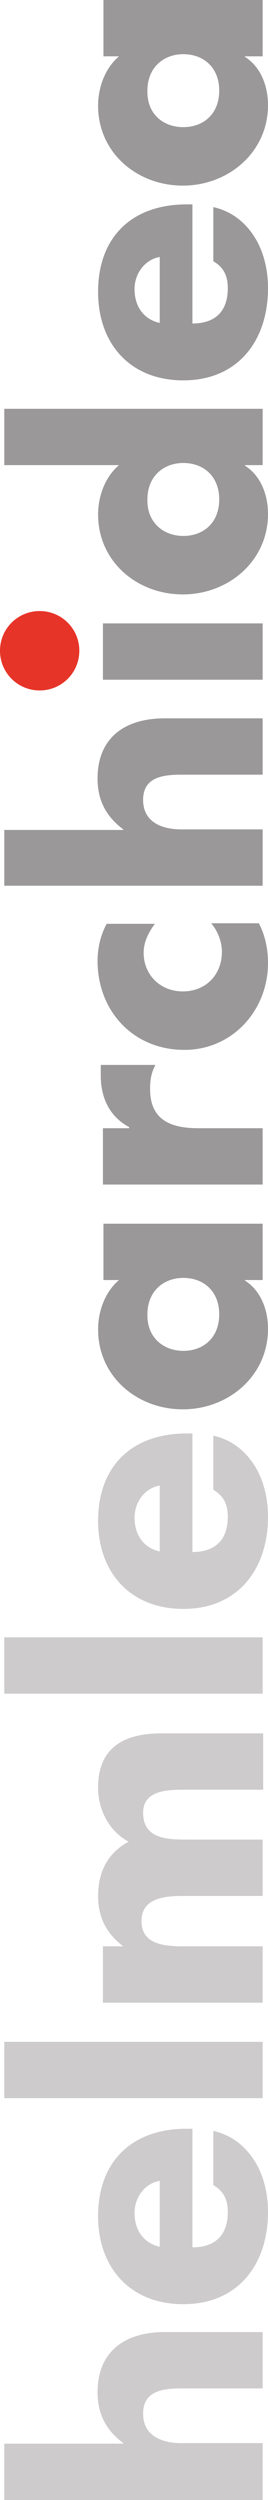
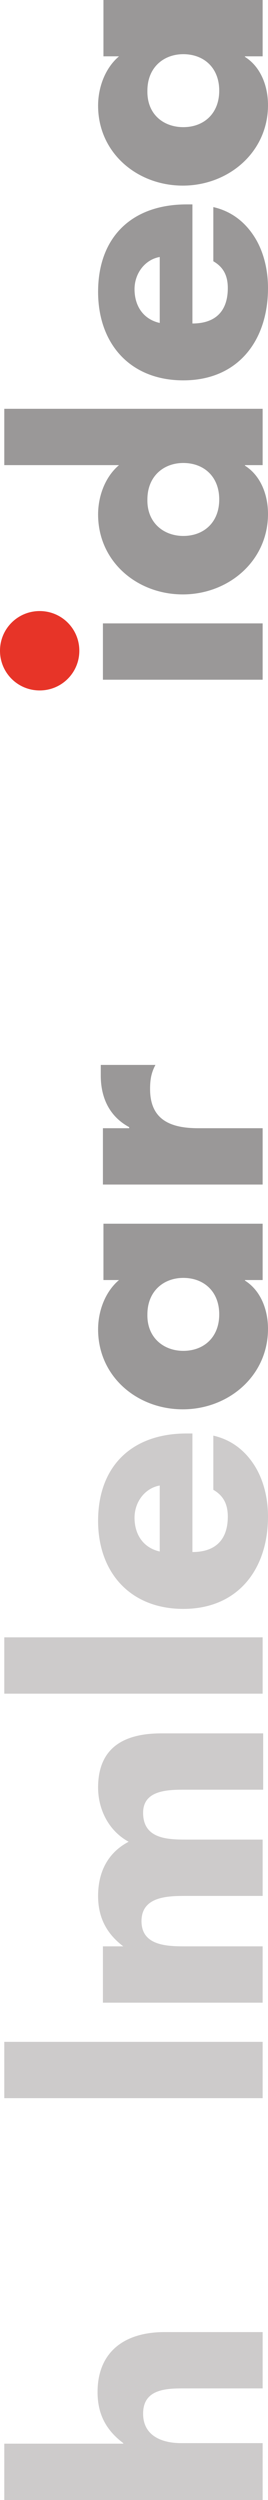
<svg xmlns="http://www.w3.org/2000/svg" xmlns:xlink="http://www.w3.org/1999/xlink" version="1.1" id="Ebene_1" x="0px" y="0px" viewBox="0 0 50 466" style="enable-background:new 0 0 50 466;" xml:space="preserve">
  <style type="text/css">
	.st0{clip-path:url(#SVGID_2_);fill:#CDCBCB;}
	.st1{fill:#CDCBCB;}
	.st2{clip-path:url(#SVGID_4_);fill:#CDCBCB;}
	.st3{clip-path:url(#SVGID_6_);fill:#CDCBCB;}
	.st4{clip-path:url(#SVGID_6_);fill:#9A9898;}
	.st5{fill:#9A9898;}
	.st6{clip-path:url(#SVGID_8_);fill:#9A9898;}
	.st7{clip-path:url(#SVGID_8_);fill:#E73428;}
</style>
  <g>
    <defs>
      <rect id="SVGID_1_" width="50" height="466" />
    </defs>
    <clipPath id="SVGID_2_">
      <use xlink:href="#SVGID_1_" style="overflow:visible;" />
    </clipPath>
    <path class="st0" d="M0.8,455.5H23v-0.1c-3.2-2.4-4.8-5.4-4.8-9.5c0-7.5,5-11.2,12.5-11.2H49v10.5H33.8c-3.5,0-7.1,0.5-7.1,4.7   c0,4.2,3.6,5.5,7.1,5.5H49V466H0.8V455.5z" />
-     <path class="st0" d="M29.8,406.5c-2.8,0.5-4.7,3.1-4.7,6c0,3.1,1.6,5.6,4.7,6.3V406.5z M35.9,396.7v22.2c4.3,0,6.6-2.3,6.6-6.6   c0-2.3-0.8-3.9-2.7-5v-10.1c3.5,0.8,6,2.9,7.7,5.6c1.7,2.7,2.5,6.1,2.5,9.5c0,9.8-5.6,17.2-15.8,17.2c-9.9,0-15.9-6.8-15.9-16.4   c0-10.3,6.4-16.3,16.5-16.3H35.9z" />
  </g>
  <rect x="0.8" y="380.6" class="st1" width="48.2" height="10.5" />
  <g>
    <defs>
      <rect id="SVGID_3_" width="50" height="466" />
    </defs>
    <clipPath id="SVGID_4_">
      <use xlink:href="#SVGID_3_" style="overflow:visible;" />
    </clipPath>
    <path class="st2" d="M23,362.9v-0.1c-3.3-2.5-4.7-5.6-4.7-9.4c0-4.3,1.7-8,5.7-10.1c-3.7-2-5.7-6-5.7-10.1   c0-7.5,4.9-10.1,11.8-10.1h19v10.5H34.8c-3.1,0-8.1-0.1-8.1,4.3c0,4.9,4.6,5,8.1,5H49v10.5H34.8c-3.3,0-8.4,0-8.4,4.7   c0,4.7,5,4.7,8.4,4.7H49v10.5H19.2v-10.5H23z" />
  </g>
  <rect x="0.8" y="305.2" class="st1" width="48.2" height="10.5" />
  <g>
    <defs>
      <rect id="SVGID_5_" width="50" height="466" />
    </defs>
    <clipPath id="SVGID_6_">
      <use xlink:href="#SVGID_5_" style="overflow:visible;" />
    </clipPath>
    <path class="st3" d="M29.8,276.9c-2.8,0.5-4.7,3.1-4.7,6c0,3.1,1.6,5.6,4.7,6.3V276.9z M35.9,267.1v22.2c4.3,0,6.6-2.3,6.6-6.6   c0-2.3-0.8-3.9-2.7-5v-10.1c3.5,0.8,6,2.9,7.7,5.6c1.7,2.7,2.5,6.1,2.5,9.5c0,9.8-5.6,17.2-15.8,17.2c-9.9,0-15.9-6.8-15.9-16.4   c0-10.3,6.4-16.3,16.5-16.3H35.9z" />
    <path class="st4" d="M34.2,251.8c3.8,0,6.7-2.5,6.7-6.8c0-4.3-2.9-6.8-6.7-6.8c-3.7,0-6.7,2.5-6.7,6.8   C27.4,249.3,30.5,251.8,34.2,251.8 M49,228.1v10.5h-3.3v0.1c3,1.9,4.3,5.5,4.3,9c0,8.8-7.4,15-15.9,15c-8.5,0-15.8-6.1-15.8-14.9   c0-3.4,1.3-7,3.9-9.2h-2.9v-10.5H49z" />
    <path class="st4" d="M24.1,210.2v-0.1c-3.7-2-5.3-5.5-5.3-9.6v-2H29c-0.8,1.5-1,2.8-1,4.5c0,5.8,3.9,7.3,9,7.3h12v10.5H19.2v-10.5   H24.1z" />
-     <path class="st4" d="M28.9,172.2c-1.2,1.6-2.1,3.4-2.1,5.4c0,4.1,3.1,7.2,7.3,7.2c4.3,0,7.3-3.1,7.3-7.4c0-1.9-0.8-3.9-2-5.3h8.9   c1.2,2.3,1.7,4.9,1.7,7.4c0,8.8-6.6,16.2-15.6,16.2c-9.6,0-16.2-7.3-16.2-16.6c0-2.4,0.6-4.9,1.7-6.9H28.9z" />
-     <path class="st4" d="M0.8,154.7H23v-0.1c-3.2-2.4-4.8-5.4-4.8-9.5c0-7.5,5-11.2,12.5-11.2H49v10.5H33.8c-3.5,0-7.1,0.5-7.1,4.7   c0,4.2,3.6,5.5,7.1,5.5H49v10.5H0.8V154.7z" />
  </g>
  <rect x="19.2" y="116.2" class="st5" width="29.8" height="10.5" />
  <g>
    <defs>
      <rect id="SVGID_7_" width="50" height="466" />
    </defs>
    <clipPath id="SVGID_8_">
      <use xlink:href="#SVGID_7_" style="overflow:visible;" />
    </clipPath>
    <path class="st6" d="M34.2,99.9c3.8,0,6.7-2.5,6.7-6.8c0-4.3-2.9-6.8-6.7-6.8c-3.7,0-6.7,2.5-6.7,6.8   C27.4,97.4,30.5,99.9,34.2,99.9 M45.7,86.7v0.1c3,1.9,4.3,5.5,4.3,9c0,8.8-7.4,15-15.9,15c-8.5,0-15.8-6.1-15.8-14.9   c0-3.4,1.3-7,3.9-9.2H0.8V76.2H49v10.5H45.7z" />
    <path class="st6" d="M29.8,47.9c-2.8,0.5-4.7,3.1-4.7,6c0,3.1,1.6,5.6,4.7,6.3V47.9z M35.9,38.1v22.2c4.3,0,6.6-2.3,6.6-6.6   c0-2.3-0.8-3.9-2.7-5V38.6c3.5,0.8,6,2.9,7.7,5.6c1.7,2.7,2.5,6.1,2.5,9.5c0,9.8-5.6,17.2-15.8,17.2c-9.9,0-15.9-6.8-15.9-16.5   c0-10.3,6.4-16.3,16.5-16.3H35.9z" />
    <path class="st6" d="M34.2,23.7c3.8,0,6.7-2.5,6.7-6.8c0-4.3-2.9-6.8-6.7-6.8c-3.7,0-6.7,2.5-6.7,6.8   C27.4,21.3,30.5,23.7,34.2,23.7 M49,0v10.5h-3.3v0.1c3,1.9,4.3,5.5,4.3,9c0,8.8-7.4,15-15.9,15c-8.5,0-15.8-6.1-15.8-14.9   c0-3.4,1.3-7,3.9-9.2h-2.9V0H49z" />
    <path class="st7" d="M7.4,113.9c4.1,0,7.4,3.3,7.4,7.4c0,4.1-3.3,7.4-7.4,7.4c-4.1,0-7.4-3.3-7.4-7.4C0,117.2,3.3,113.9,7.4,113.9" />
  </g>
  <g>
</g>
  <g>
</g>
  <g>
</g>
  <g>
</g>
  <g>
</g>
  <g>
</g>
  <g>
</g>
  <g>
</g>
  <g>
</g>
  <g>
</g>
  <g>
</g>
  <g>
</g>
  <g>
</g>
  <g>
</g>
  <g>
</g>
</svg>